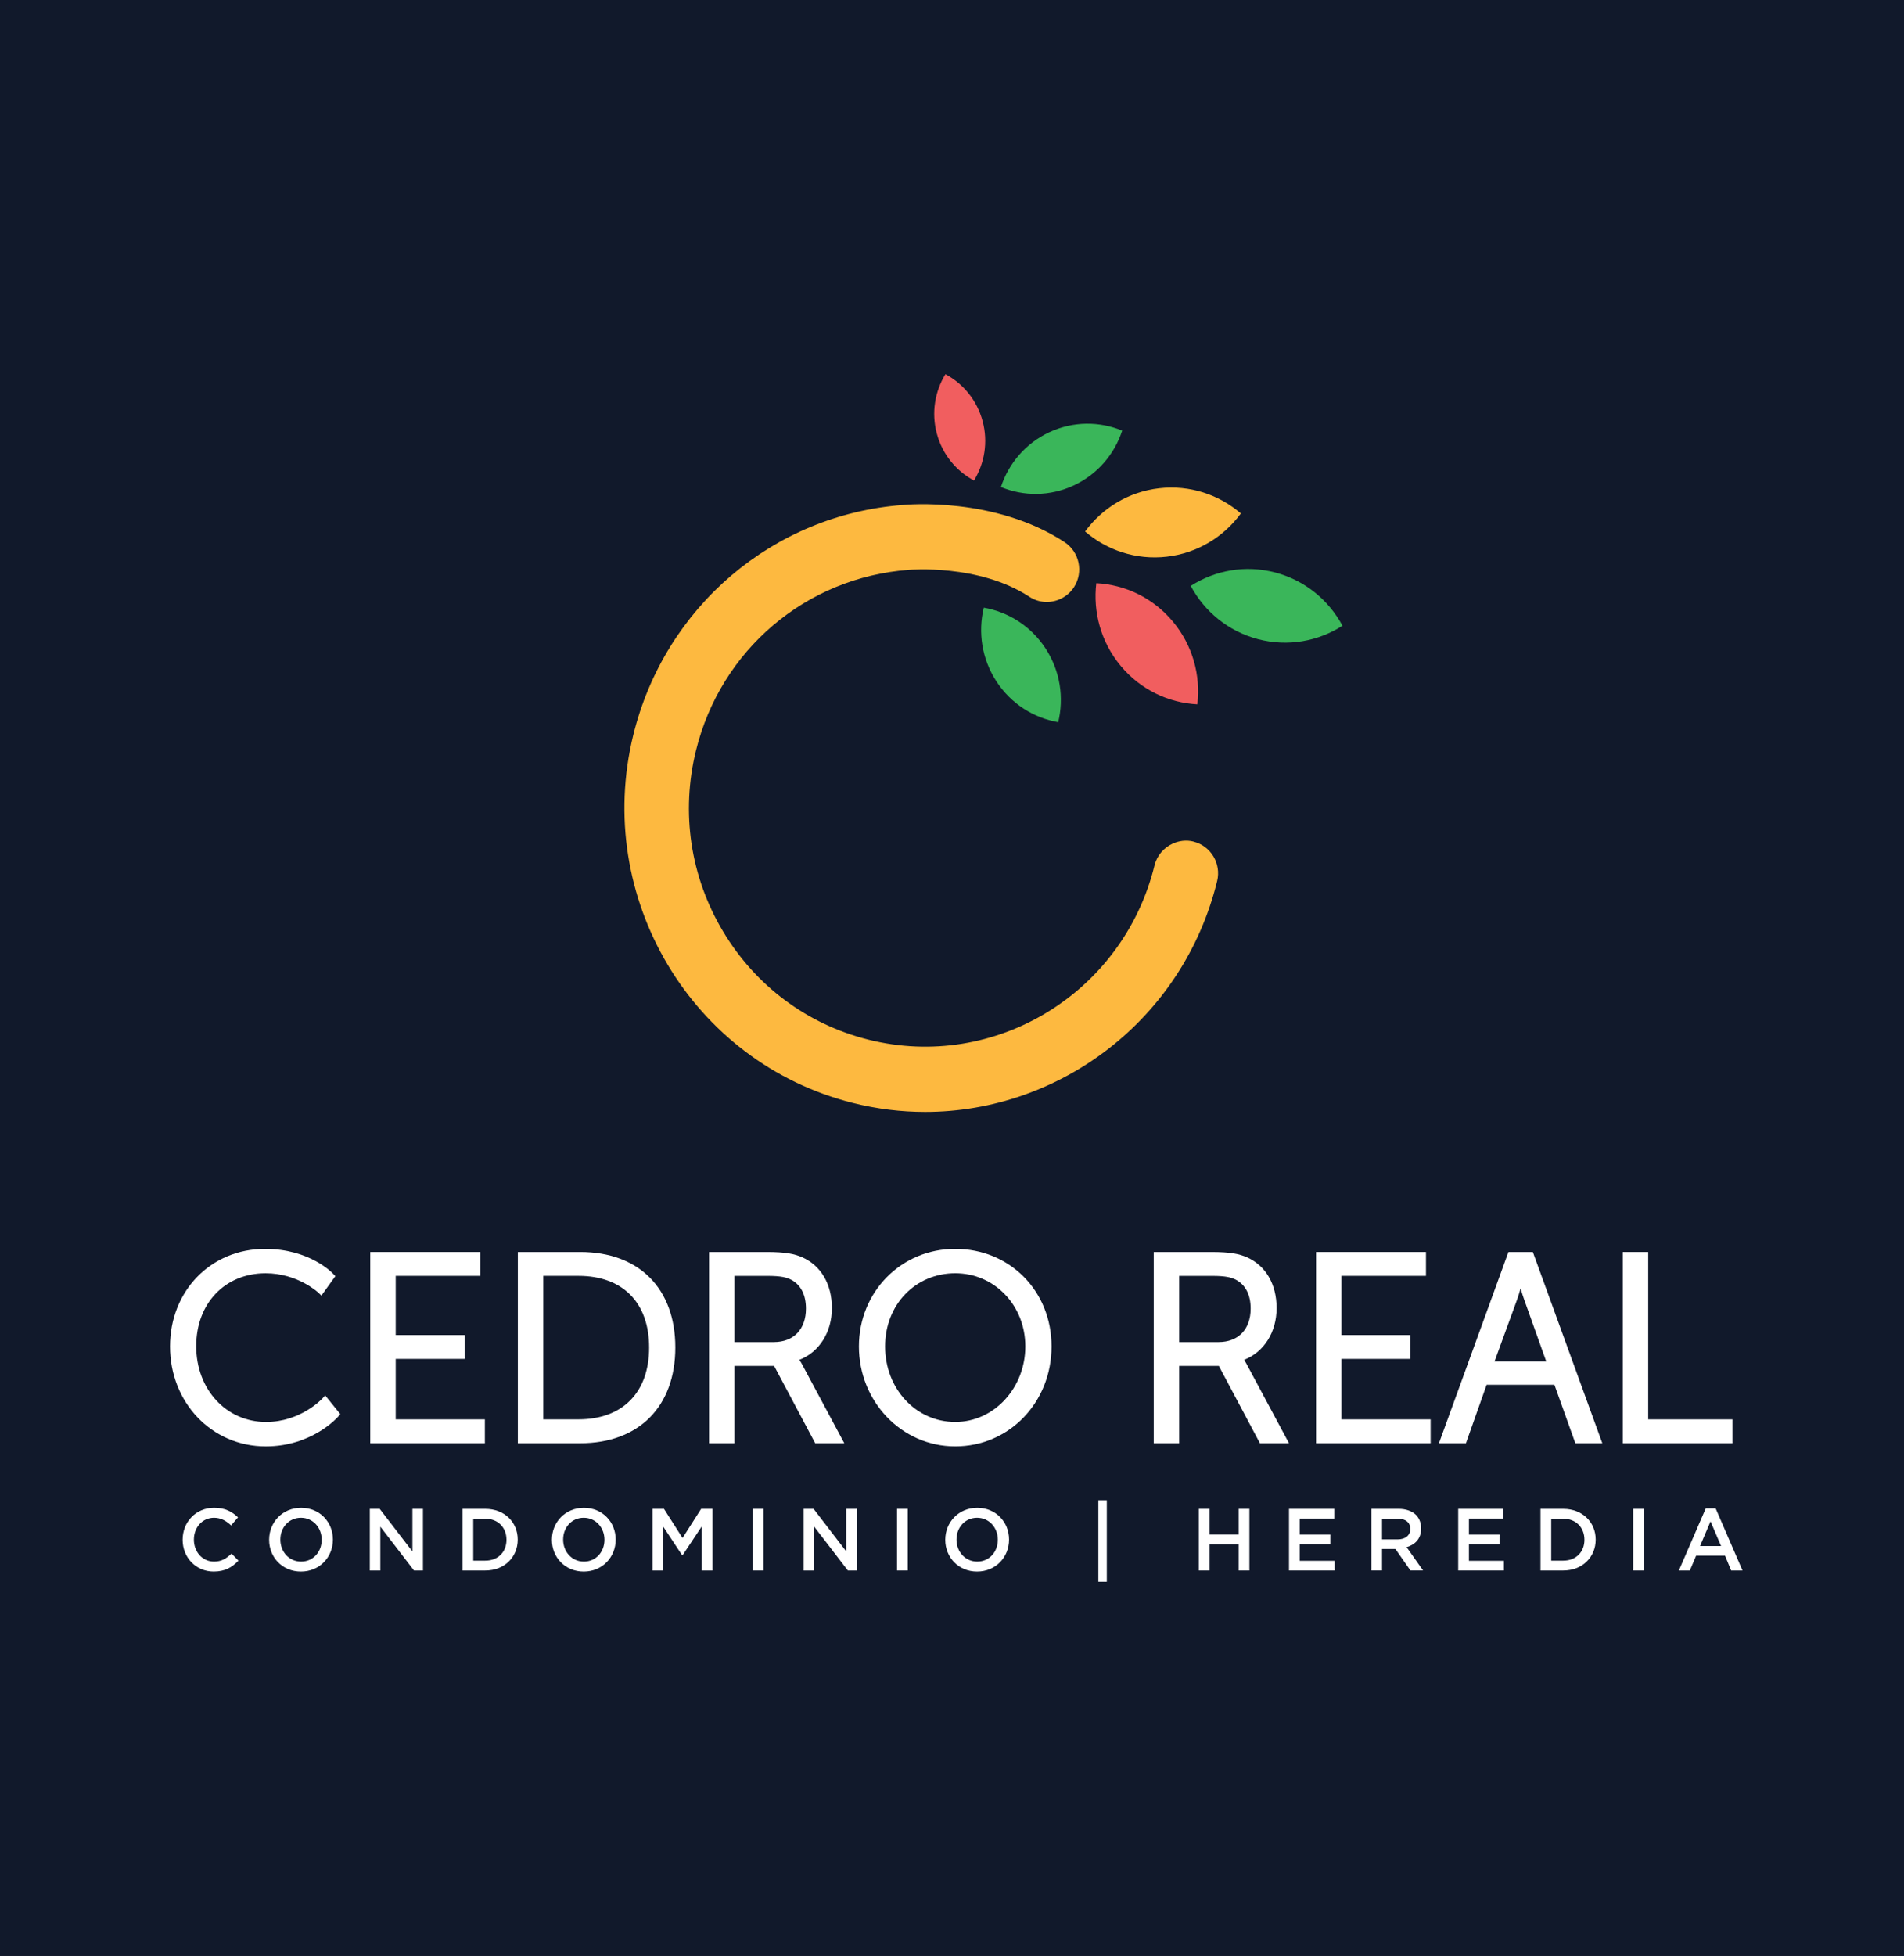
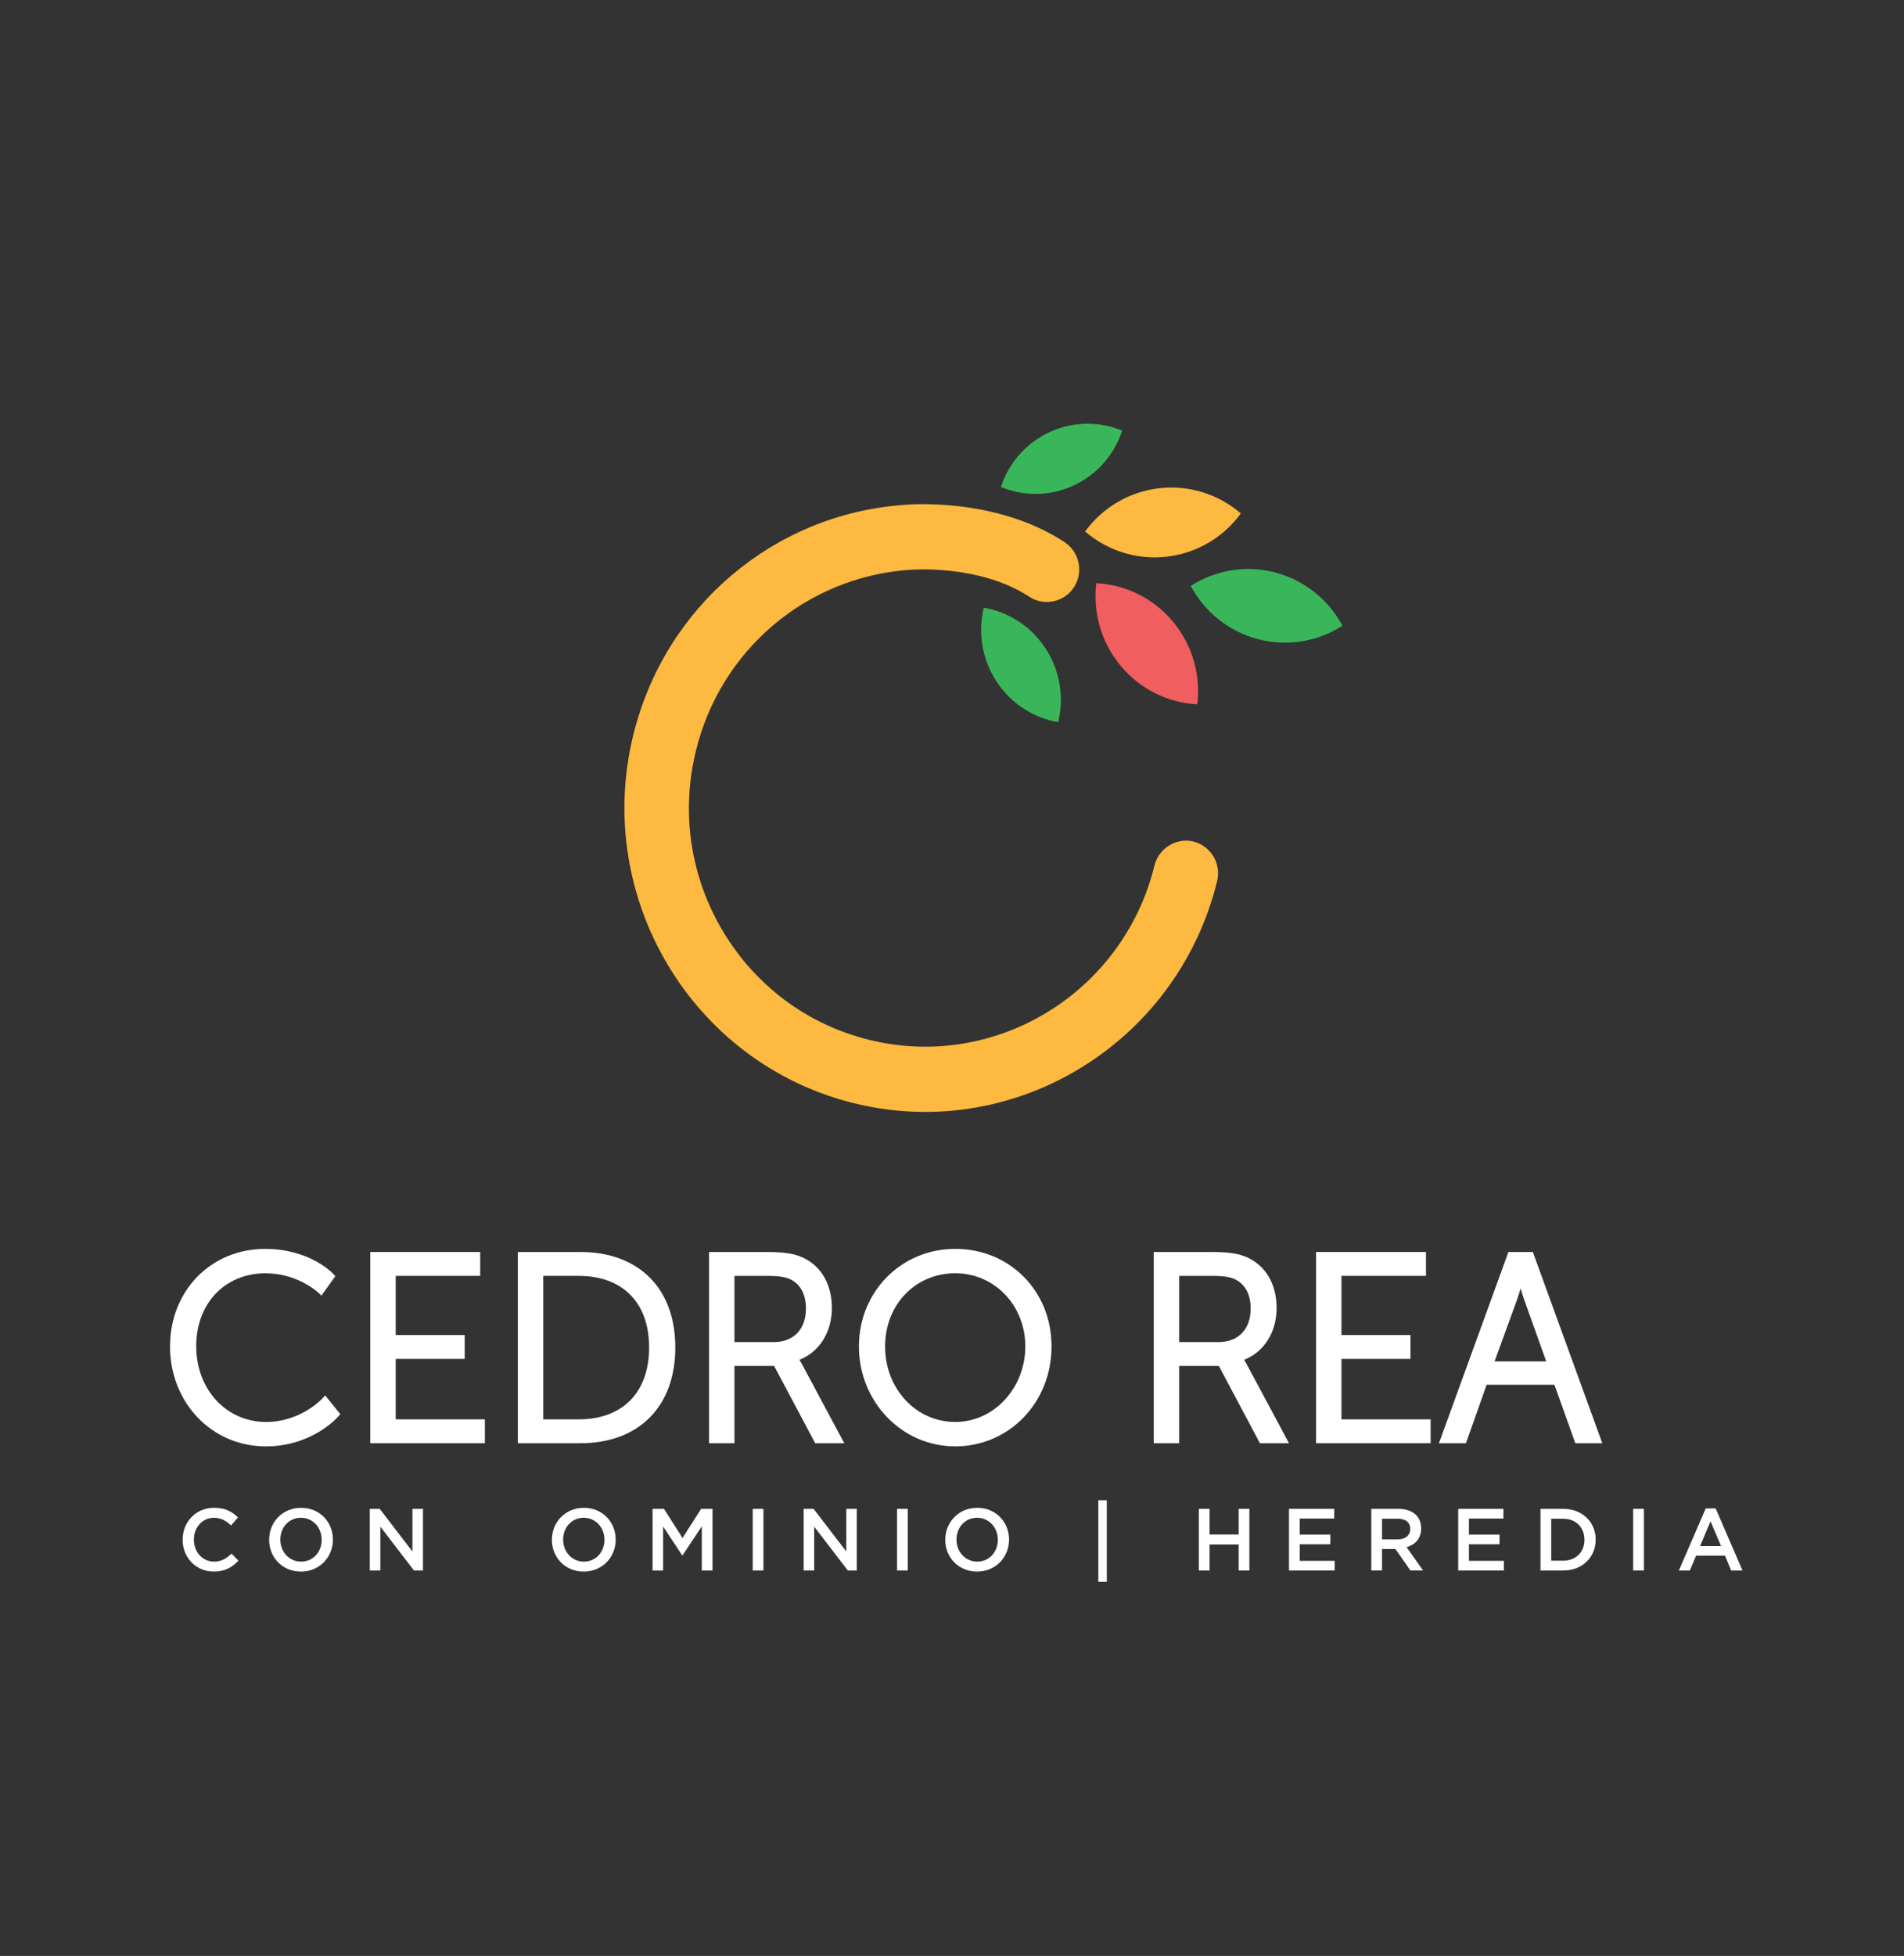
<svg xmlns="http://www.w3.org/2000/svg" width="224" height="230" viewBox="0 0 224 230" fill="none">
  <rect x="0" y="0" width="224" height="230" fill="#333333" stroke="none" />
-   <rect opacity="0.95" width="224" height="230" fill="#10192B" />
  <g clip-path="url(#clip0_44_1721)">
    <path d="M25.178 183.628C23.803 183.628 22.81 182.47 22.81 181.051V181.029C22.81 179.611 23.803 178.472 25.178 178.472C25.997 178.472 26.613 178.836 27.187 179.373L27.998 178.428C27.312 177.766 26.512 177.3 25.188 177.3C23.016 177.3 21.486 178.989 21.486 181.049V181.068C21.486 183.15 23.046 184.798 25.137 184.798C26.48 184.798 27.301 184.302 28.05 183.514L27.241 182.686C26.625 183.267 26.061 183.628 25.18 183.628H25.178Z" fill="white" />
    <path d="M35.424 177.302C33.219 177.302 31.662 179.011 31.662 181.051V181.071C31.662 183.111 33.202 184.8 35.404 184.8C37.607 184.8 39.166 183.091 39.166 181.051V181.03C39.166 178.992 37.631 177.302 35.424 177.302ZM37.845 181.071C37.845 182.481 36.85 183.628 35.424 183.628C33.997 183.628 32.983 182.459 32.983 181.051V181.03C32.983 179.622 33.978 178.472 35.404 178.472C36.831 178.472 37.845 179.643 37.845 181.051V181.071Z" fill="white" />
    <path d="M48.52 182.437L44.672 177.426H43.505V184.675H44.745V179.518L48.703 184.675H49.76V177.426H48.52V182.437Z" fill="white" />
-     <path d="M57.093 177.426H54.416V184.675H57.093C59.349 184.675 60.909 183.091 60.909 181.051V181.03C60.909 178.991 59.349 177.426 57.093 177.426ZM59.585 181.071C59.585 182.489 58.601 183.516 57.093 183.516H55.677V178.586H57.093C58.601 178.586 59.585 179.633 59.585 181.053V181.073V181.071Z" fill="white" />
    <path d="M68.692 177.302C66.487 177.302 64.928 179.011 64.928 181.051V181.071C64.928 183.111 66.466 184.8 68.671 184.8C70.876 184.8 72.433 183.091 72.433 181.051V181.03C72.433 178.992 70.895 177.302 68.69 177.302H68.692ZM71.112 181.071C71.112 182.481 70.117 183.628 68.692 183.628C67.268 183.628 66.252 182.459 66.252 181.051V181.03C66.252 179.622 67.245 178.472 68.671 178.472C70.097 178.472 71.112 179.643 71.112 181.051V181.071Z" fill="white" />
    <path d="M80.298 180.852L78.115 177.426H76.772V184.675H78.012V179.496L80.257 182.892H80.298L82.565 179.477V184.675H83.826V177.426H82.484L80.298 180.852Z" fill="white" />
    <path d="M89.817 177.426H88.556V184.675H89.817V177.426Z" fill="white" />
    <path d="M99.563 182.437L95.718 177.426H94.549V184.675H95.788V179.518L99.746 184.675H100.803V177.426H99.563V182.437Z" fill="white" />
    <path d="M106.794 177.426H105.532V184.675H106.794V177.426Z" fill="white" />
    <path d="M114.97 177.302C112.765 177.302 111.208 179.011 111.208 181.051V181.071C111.208 183.111 112.746 184.8 114.951 184.8C117.155 184.8 118.713 183.091 118.713 181.051V181.03C118.713 178.992 117.175 177.302 114.97 177.302ZM117.389 181.071C117.389 182.481 116.394 183.628 114.97 183.628C113.546 183.628 112.529 182.459 112.529 181.051V181.03C112.529 179.622 113.524 178.472 114.951 178.472C116.377 178.472 117.391 179.643 117.391 181.051V181.071H117.389Z" fill="white" />
    <path d="M130.213 176.412H129.218V186H130.213V176.412Z" fill="white" />
    <path d="M145.729 180.438H142.304V177.426H141.043V184.675H142.304V181.619H145.729V184.675H146.988V177.426H145.729V180.438Z" fill="white" />
    <path d="M152.908 181.588H156.507V180.449H152.908V178.565H156.968V177.426H151.647V184.675H157.02V183.535H152.908V181.588Z" fill="white" />
    <path d="M167.193 179.734V179.713C167.193 179.08 166.978 178.543 166.599 178.149C166.137 177.694 165.43 177.423 164.529 177.423H161.329V184.672H162.59V182.147H164.168L165.934 184.672H167.42L165.483 181.928C166.489 181.638 167.195 180.923 167.195 179.734H167.193ZM162.59 181.017V178.582H164.426C165.359 178.582 165.912 179.007 165.912 179.784V179.806C165.912 180.54 165.337 181.017 164.434 181.017H162.588H162.59Z" fill="white" />
    <path d="M172.814 181.588H176.416V180.449H172.814V178.565H176.875V177.426H171.553V184.675H176.926V183.535H172.814V181.588Z" fill="white" />
    <path d="M183.912 177.426H181.235V184.675H183.912C186.168 184.675 187.727 183.091 187.727 181.051V181.03C187.727 178.991 186.168 177.426 183.912 177.426ZM186.404 181.071C186.404 182.489 185.42 183.516 183.912 183.516H182.496V178.586H183.912C185.42 178.586 186.404 179.633 186.404 181.053V181.073V181.071Z" fill="white" />
    <path d="M193.399 177.426H192.137V184.675H193.399V177.426Z" fill="white" />
    <path d="M201.843 177.374H200.674L197.514 184.675H198.806L199.546 182.925H202.939L203.666 184.675H205L201.843 177.374ZM200.007 181.796L201.238 178.896L202.478 181.796H200.007Z" fill="white" />
    <path d="M37.903 164.468C37.88 164.494 35.374 167.207 31.301 167.207C26.617 167.207 23.084 163.376 23.084 158.295C23.084 153.214 26.514 149.723 31.241 149.723C35.016 149.723 37.416 151.971 37.44 151.993L37.811 152.346L39.452 150.063L39.201 149.792C39.089 149.673 36.425 146.856 31.183 146.856C24.811 146.856 20.004 151.787 20.004 158.328C20.004 164.868 24.849 170.077 31.273 170.077C36.672 170.077 39.662 166.72 39.786 166.577L40.037 166.289L38.255 164.082L37.905 164.47L37.903 164.468Z" fill="white" />
    <path d="M57.042 166.9H46.553V159.79H54.672V156.985H46.553V150.028H56.495V147.222H43.561V169.707H57.042V166.9Z" fill="white" />
    <path d="M68.27 147.222H60.922V169.707H68.27C75.166 169.707 79.449 165.395 79.449 158.449C79.449 151.503 75.166 147.222 68.27 147.222ZM63.914 150.028H68.058C73.261 150.028 76.367 153.177 76.367 158.449C76.367 163.721 73.261 166.9 68.058 166.9H63.914V150.028Z" fill="white" />
    <path d="M99.327 169.707L94.313 160.342C94.214 160.169 94.124 160.021 94.047 159.898C96.387 158.984 97.869 156.658 97.869 153.814C97.869 150.971 96.565 148.813 94.375 147.841C93.489 147.458 92.479 147.222 90.186 147.222H83.415V169.707H86.407V160.619H91.074L95.906 169.707H99.325H99.327ZM94.817 153.875C94.817 156.305 93.369 157.814 91.037 157.814H86.407V150.031H90.278C91.898 150.031 92.56 150.21 93.107 150.498C94.225 151.105 94.817 152.274 94.817 153.875Z" fill="white" />
    <path d="M112.379 146.853C106.026 146.853 101.048 151.893 101.048 158.326C101.048 164.758 106.026 170.075 112.379 170.075C118.732 170.075 123.71 164.914 123.71 158.326C123.71 151.737 118.732 146.853 112.379 146.853ZM112.379 167.205C107.755 167.205 104.13 163.305 104.13 158.326C104.13 153.346 107.752 149.721 112.379 149.721C117.005 149.721 120.626 153.5 120.626 158.326C120.626 163.151 117.003 167.205 112.379 167.205Z" fill="white" />
    <path d="M146.632 160.342C146.533 160.169 146.443 160.021 146.366 159.898C148.706 158.984 150.188 156.658 150.188 153.814C150.188 150.971 148.884 148.813 146.694 147.841C145.808 147.458 144.798 147.222 142.505 147.222H135.734V169.707H138.726V160.619H143.393L148.226 169.707H151.645L146.63 160.342H146.632ZM147.136 153.875C147.136 156.305 145.688 157.814 143.357 157.814H138.726V150.031H142.598C144.215 150.031 144.882 150.21 145.427 150.498C146.546 151.105 147.136 152.274 147.136 153.875Z" fill="white" />
    <path d="M157.82 159.79H165.938V156.985H157.82V150.028H167.761V147.222H154.828V169.707H168.308V166.9H157.82V159.79Z" fill="white" />
    <path d="M177.46 147.222L169.288 169.707H172.465L174.897 162.83H182.872L185.334 169.707H188.506L180.334 147.222H177.46ZM181.909 160.084H175.828L178.466 152.861C178.608 152.469 178.76 151.967 178.897 151.499C179.032 151.969 179.185 152.467 179.328 152.861L181.909 160.084Z" fill="white" />
-     <path d="M203.816 166.9H193.905V147.222H190.913V169.707H203.816V166.9Z" fill="white" />
    <path d="M124.495 84.92C121.619 84.42 118.946 82.768 117.218 80.11C115.489 77.453 115.049 74.319 115.74 71.456C118.616 71.956 121.289 73.609 123.017 76.266C124.746 78.923 125.186 82.057 124.495 84.92Z" fill="#3AB65A" />
    <path d="M140.423 98.959C139.552 98.74 138.683 98.862 137.926 99.217C136.918 99.689 136.114 100.586 135.826 101.759C132.141 116.779 117.052 125.975 102.169 122.252C94.965 120.45 88.886 115.922 85.051 109.502C81.218 103.083 80.09 95.541 81.875 88.267C84.775 76.448 94.795 67.908 106.901 67.011C106.982 67.005 115.161 66.279 121.102 70.174C122.237 70.919 123.614 70.962 124.757 70.429C125.387 70.137 125.947 69.675 126.352 69.045C127.494 67.269 126.994 64.895 125.235 63.743C117.022 58.364 106.594 59.338 106.255 59.375C90.954 60.508 78.194 71.38 74.503 86.426C69.812 105.547 81.403 124.959 100.34 129.696C103.186 130.409 106.036 130.749 108.844 130.749C124.725 130.749 139.204 119.855 143.192 103.607C143.696 101.552 142.454 99.472 140.421 98.966L140.423 98.959Z" fill="#FDB940" />
    <path d="M126.316 57.084C129.132 55.775 131.121 53.391 132.023 50.636C129.364 49.538 126.277 49.51 123.461 50.82C120.645 52.13 118.657 54.513 117.754 57.268C120.413 58.366 123.5 58.394 126.316 57.084Z" fill="#3AB65A" />
-     <path d="M114.588 56.505C115.826 54.489 116.263 51.983 115.6 49.514C114.938 47.045 113.303 45.107 111.227 43.998C109.992 46.014 109.552 48.52 110.215 50.989C110.877 53.458 112.512 55.396 114.586 56.505H114.588Z" fill="#F15E5F" />
    <path d="M127.657 62.496C130.226 64.705 133.66 65.877 137.276 65.459C140.895 65.041 143.977 63.115 145.984 60.376C143.415 58.166 139.981 56.995 136.365 57.413C132.749 57.831 129.666 59.756 127.659 62.496H127.657Z" fill="#FDB940" />
    <path d="M128.976 68.577C128.575 71.96 129.508 75.497 131.854 78.308C134.201 81.12 137.495 82.646 140.865 82.82C141.266 79.437 140.333 75.9 137.986 73.089C135.64 70.278 132.345 68.751 128.976 68.577Z" fill="#F15E5F" />
    <path d="M140.084 68.898C141.693 71.893 144.479 74.234 148.003 75.159C151.527 76.084 155.089 75.406 157.938 73.58C156.329 70.585 153.543 68.244 150.019 67.319C146.495 66.394 142.932 67.072 140.084 68.898Z" fill="#3AB65A" />
  </g>
  <defs>
    <clipPath id="clip0_44_1721">
      <rect width="185" height="142" fill="white" transform="translate(20 44)" />
    </clipPath>
  </defs>
</svg>